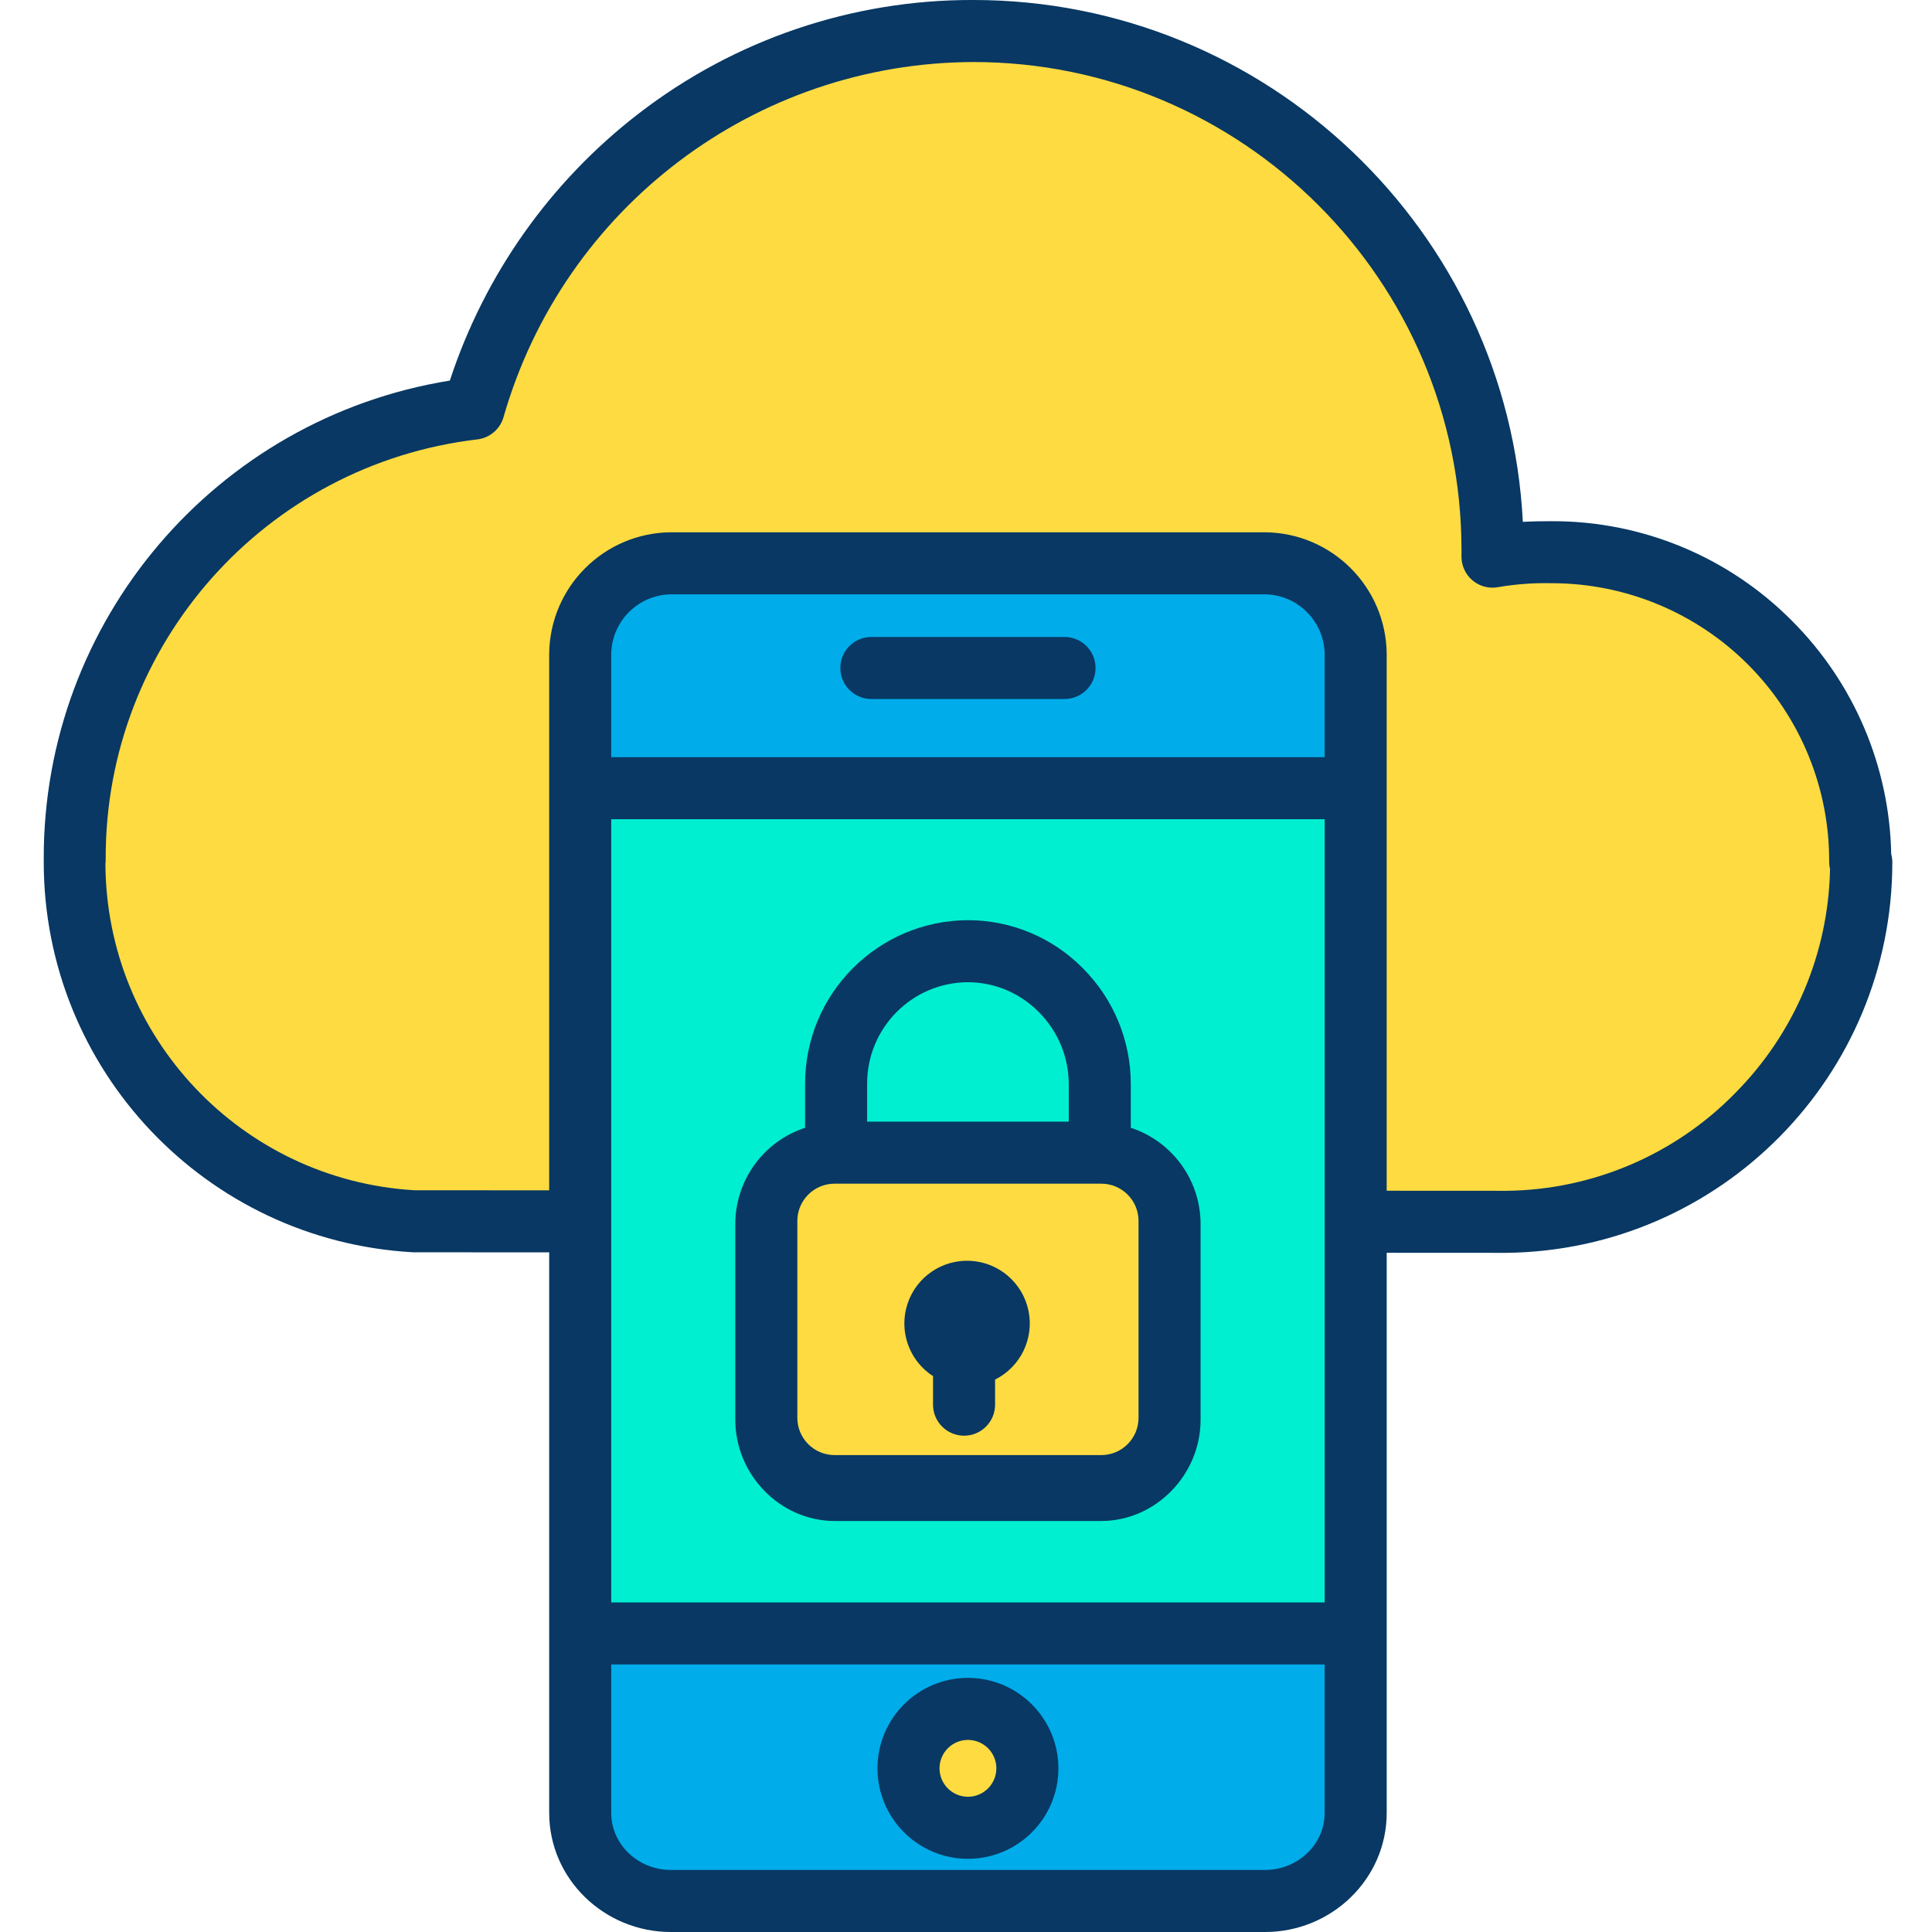
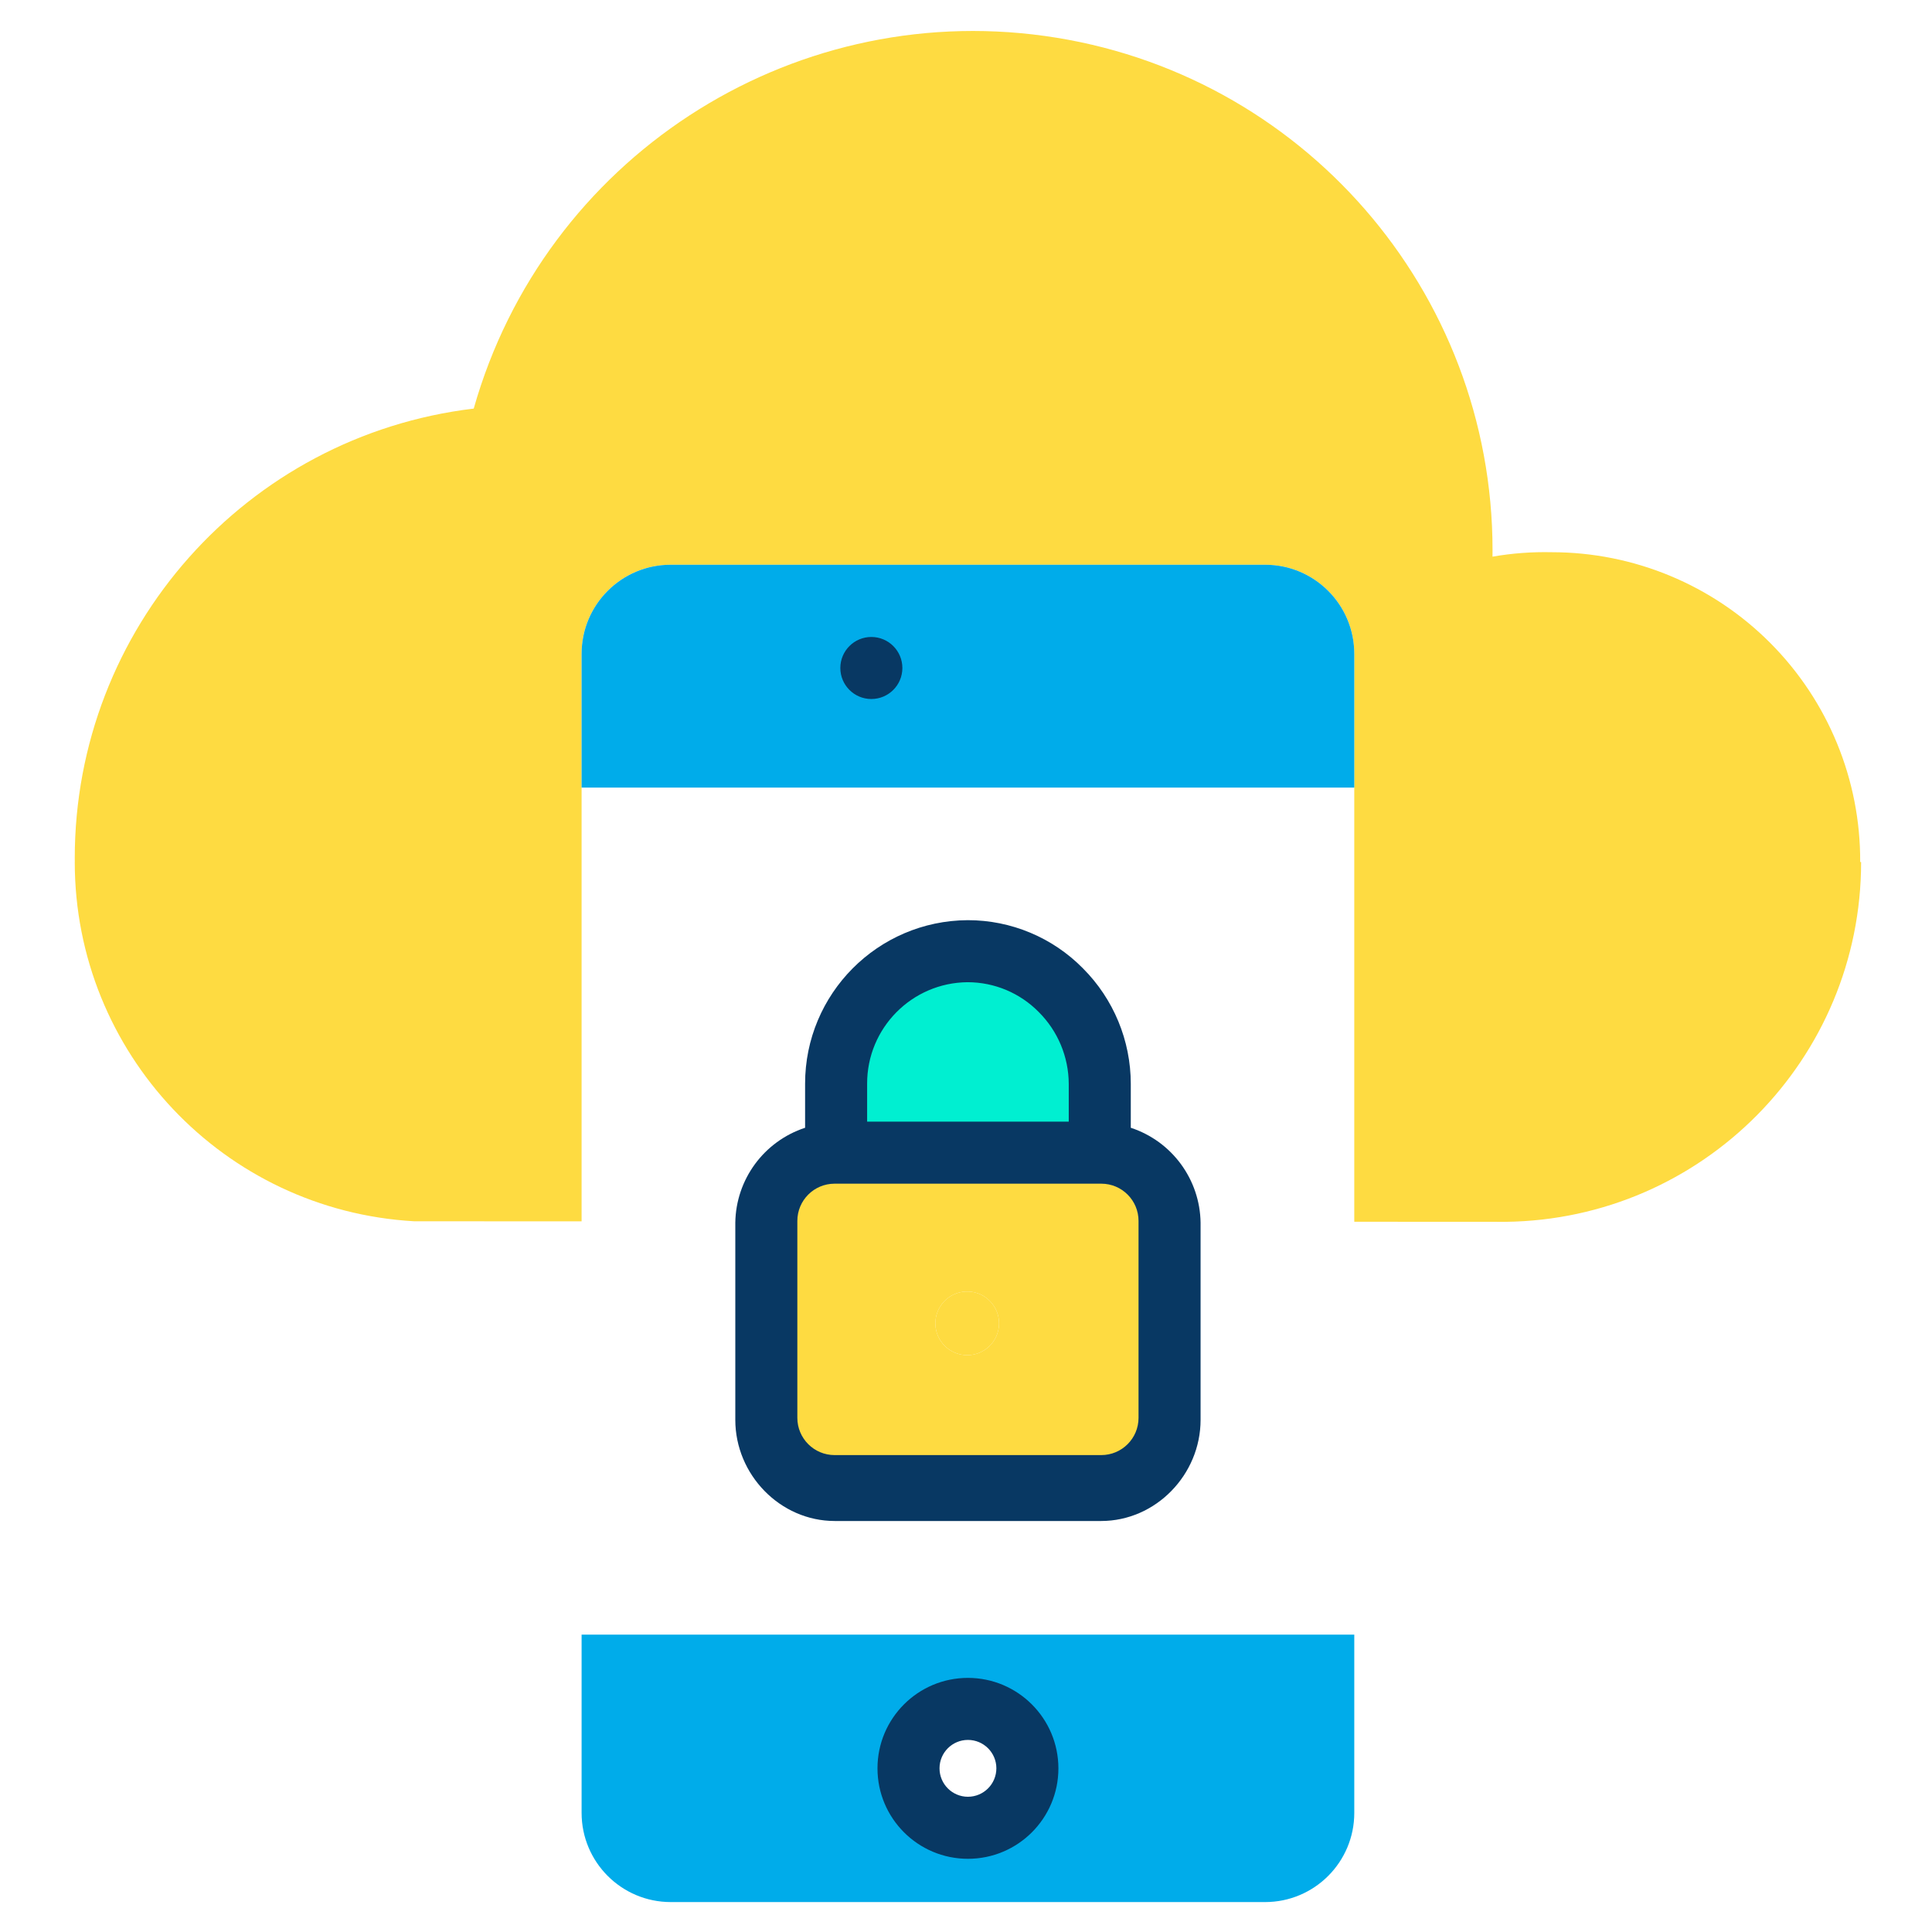
<svg xmlns="http://www.w3.org/2000/svg" height="498pt" viewBox="-11 0 498 498.281" width="498pt">
  <path d="m468.621 222.32h.238c0 50.82-40.871 92.188-91.688 92.801l-39.031-.02v-146.461c.004-12.699-10.293-22.992-22.988-22.988h-153.301c-12.699-.004-22.992 10.289-22.992 22.988v146.359l-43.188-.02c-49.125-2.805-87.527-43.453-87.531-92.66h.012c-.012-.852-.012-.949-.012-.949v-.039c-.008-59.129 44.188-108.93 102.898-115.953 18.234-64.289 81.07-105.297 147.262-96.105 66.188 9.195 115.473 65.773 115.5 132.598 0 .57 0 1.129-.012 1.699 5.047-.879 10.164-1.266 15.281-1.148 21.16 0 41.445 8.426 56.375 23.422 14.93 14.992 23.27 35.316 23.176 56.477zm0 0" fill="#fedb41" />
  <path d="m338.141 421.582v45.98c0 12.695-10.293 22.992-22.988 23h-153.301c-12.699-.008-22.992-10.305-22.992-23v-45.98zm-84.309 34.488c0-8.465-6.863-15.328-15.332-15.328-8.465 0-15.328 6.863-15.328 15.328 0 8.469 6.863 15.332 15.328 15.332 8.469 0 15.332-6.863 15.332-15.332zm0 0" fill="#00acea" />
-   <path d="m338.141 315.102v106.48h-199.281v-218.453h199.281zm-47.691 51.09v-50.84c0-9.727-7.883-17.609-17.609-17.609h-.5v-18.211c.004-9.047-3.57-17.727-9.938-24.152-6.297-6.418-14.91-10.043-23.902-10.059-18.793.102-33.945 15.418-33.84 34.211v18.211h-.5c-9.727 0-17.609 7.883-17.609 17.609v50.84c.004 9.723 7.887 17.605 17.609 17.609h68.68c9.727-.004 17.605-7.887 17.609-17.609zm0 0" fill="#00efd1" />
  <path d="m338.141 168.641v34.488h-199.281v-34.488c0-12.699 10.293-22.992 22.992-22.988h153.301c12.695-.004 22.992 10.289 22.988 22.988zm0 0" fill="#00acea" />
  <path d="m237.5 349.469c.27.031.539.043.809.043 4.457 0 8.098-3.555 8.207-8.008s-3.352-8.18-7.801-8.402c-4.449-.219-8.262 3.148-8.59 7.594-.332 4.441 2.941 8.336 7.375 8.773zm52.949-34.117v50.84c-.004 9.723-7.883 17.605-17.609 17.609h-68.68c-9.723-.004-17.605-7.887-17.609-17.609v-50.84c0-9.727 7.883-17.609 17.609-17.609h68.68c9.727 0 17.609 7.883 17.609 17.609zm0 0" fill="#fedb41" />
  <path d="m272.34 296.801v.941h-67.68v-18.211c-.105-18.793 15.047-34.109 33.84-34.211 8.992.016 17.605 3.641 23.902 10.059 6.367 6.426 9.941 15.105 9.938 24.152zm0 0" fill="#00efd1" />
-   <path d="m253.832 456.07c0 8.469-6.863 15.332-15.332 15.332-8.465 0-15.328-6.863-15.328-15.332 0-8.465 6.863-15.328 15.328-15.328 8.469 0 15.332 6.863 15.332 15.328zm0 0" fill="#fedb41" />
  <path d="m237.5 349.469c-4.434-.438-7.707-4.332-7.379-8.777.328-4.441 4.145-7.812 8.594-7.594 4.449.223 7.914 3.949 7.805 8.406-.109 4.453-3.754 8.008-8.211 8.008-.27 0-.539-.012-.809-.043zm0 0" fill="#fedb41" />
  <g fill="#083863">
-     <path d="m263.41 164.281h-49.82c-4.418 0-8 3.582-8 8s3.582 8 8 8h49.82c4.418 0 8-3.582 8-8s-3.582-8-8-8zm0 0" />
+     <path d="m263.41 164.281h-49.82c-4.418 0-8 3.582-8 8s3.582 8 8 8c4.418 0 8-3.582 8-8s-3.582-8-8-8zm0 0" />
    <path d="m238.5 432.742c-12.883 0-23.328 10.445-23.328 23.328 0 12.887 10.445 23.332 23.328 23.332 12.887 0 23.332-10.445 23.332-23.332-.016-12.879-10.453-23.316-23.332-23.328zm0 30.66c-4.047 0-7.328-3.285-7.328-7.332 0-4.047 3.281-7.328 7.328-7.328s7.332 3.281 7.332 7.328c-.008 4.047-3.285 7.324-7.332 7.332zm0 0" />
-     <path d="m450.98 160.066c-16.375-16.484-38.676-25.723-61.91-25.645-2.414 0-4.91.031-7.453.172-3.801-74.859-65.918-134.594-141.727-134.594-31.223-.098-61.586 10.207-86.301 29.285-22.781 17.547-39.754 41.547-48.711 68.871-60.438 9.773-104.828 61.992-104.738 123.215 0 0 0 .074.004.641 0 .102-.004.207-.004.309.004 53.449 41.719 97.605 95.082 100.648.148.008.117.012.266.012l35.012.016v144.566c0 17.09 14.262 30.719 31.352 30.719h153.301c17.086 0 31.348-13.629 31.348-30.719v-144.457l30.945.016c55.164-.699 99.504-45.637 99.461-100.801-.008-.691-.105-1.375-.285-2.039-.434-22.633-9.625-44.219-25.641-60.215zm-120.48 35.215h-184v-26.641c.148-8.418 6.934-15.207 15.352-15.359h153.301c8.414.152 15.199 6.941 15.348 15.359zm0 16v202h-184v-202zm-15.348 271h-153.301c-8.266 0-15.352-6.449-15.352-14.719v-38.281h184v38.281c0 8.27-7.086 14.719-15.348 14.719zm121.199-200.328c-15.555 15.879-36.777 24.934-59 25.168l-30.852-.016v-138.465c-.16-17.25-14.102-31.195-31.348-31.359h-153.301c-17.25.164-31.191 14.109-31.352 31.359v138.355l-34.777-.016c-44.637-2.668-79.516-39.566-79.672-84.281.008-.156.055-.312.055-.469l.012-.902c-.074-55.098 41.125-101.523 95.84-108 3.215-.375 5.891-2.648 6.773-5.762 15.516-54.078 64.898-91.402 121.156-91.566 69.43 0 125.91 56.465 125.91 125.871 0 .523 0 1.039-.008 1.562-.039 2.418 1.016 4.727 2.871 6.277 1.855 1.551 4.316 2.18 6.688 1.707 4.531-.773 9.129-1.105 13.723-1 19.039 0 37.289 7.586 50.719 21.078 13.426 13.496 20.926 31.785 20.832 50.82 0 .633.074 1.258.219 1.871-.426 21.691-9.195 42.379-24.488 57.766zm0 0" />
    <path d="m204.16 392.281h68.68c14.121 0 25.66-11.969 25.66-26.09v-50.84c-.156-11.168-7.387-21.004-18-24.488v-11.332c-.008-11.168-4.441-21.875-12.332-29.777-7.832-7.961-18.539-12.441-29.707-12.434-23.223.121-41.98 18.988-41.961 42.211v11.332c-10.613 3.484-17.844 13.32-18 24.488v50.84c0 14.121 11.539 26.09 25.66 26.09zm34.262-138.961c6.891.004 13.496 2.773 18.332 7.684 4.93 4.91 7.715 11.57 7.746 18.527v9.75h-52v-9.75c-.047-14.383 11.539-26.098 25.922-26.211zm44.078 112.352c0 5.305-4.301 9.609-9.609 9.609h-68.781c-5.305 0-9.609-4.305-9.609-9.609v-50.781c0-5.309 4.305-9.609 9.609-9.609h68.781c5.309 0 9.609 4.301 9.609 9.609zm0 0" />
-     <path d="m229.5 354.922v7.359c0 4.418 3.582 8 8 8s8-3.582 8-8v-6.473c6.566-3.277 10.102-10.562 8.617-17.75-1.484-7.184-7.621-12.473-14.949-12.875-7.324-.406-14.008 4.172-16.273 11.148-2.27 6.977.441 14.609 6.605 18.59zm0 0" />
  </g>
</svg>